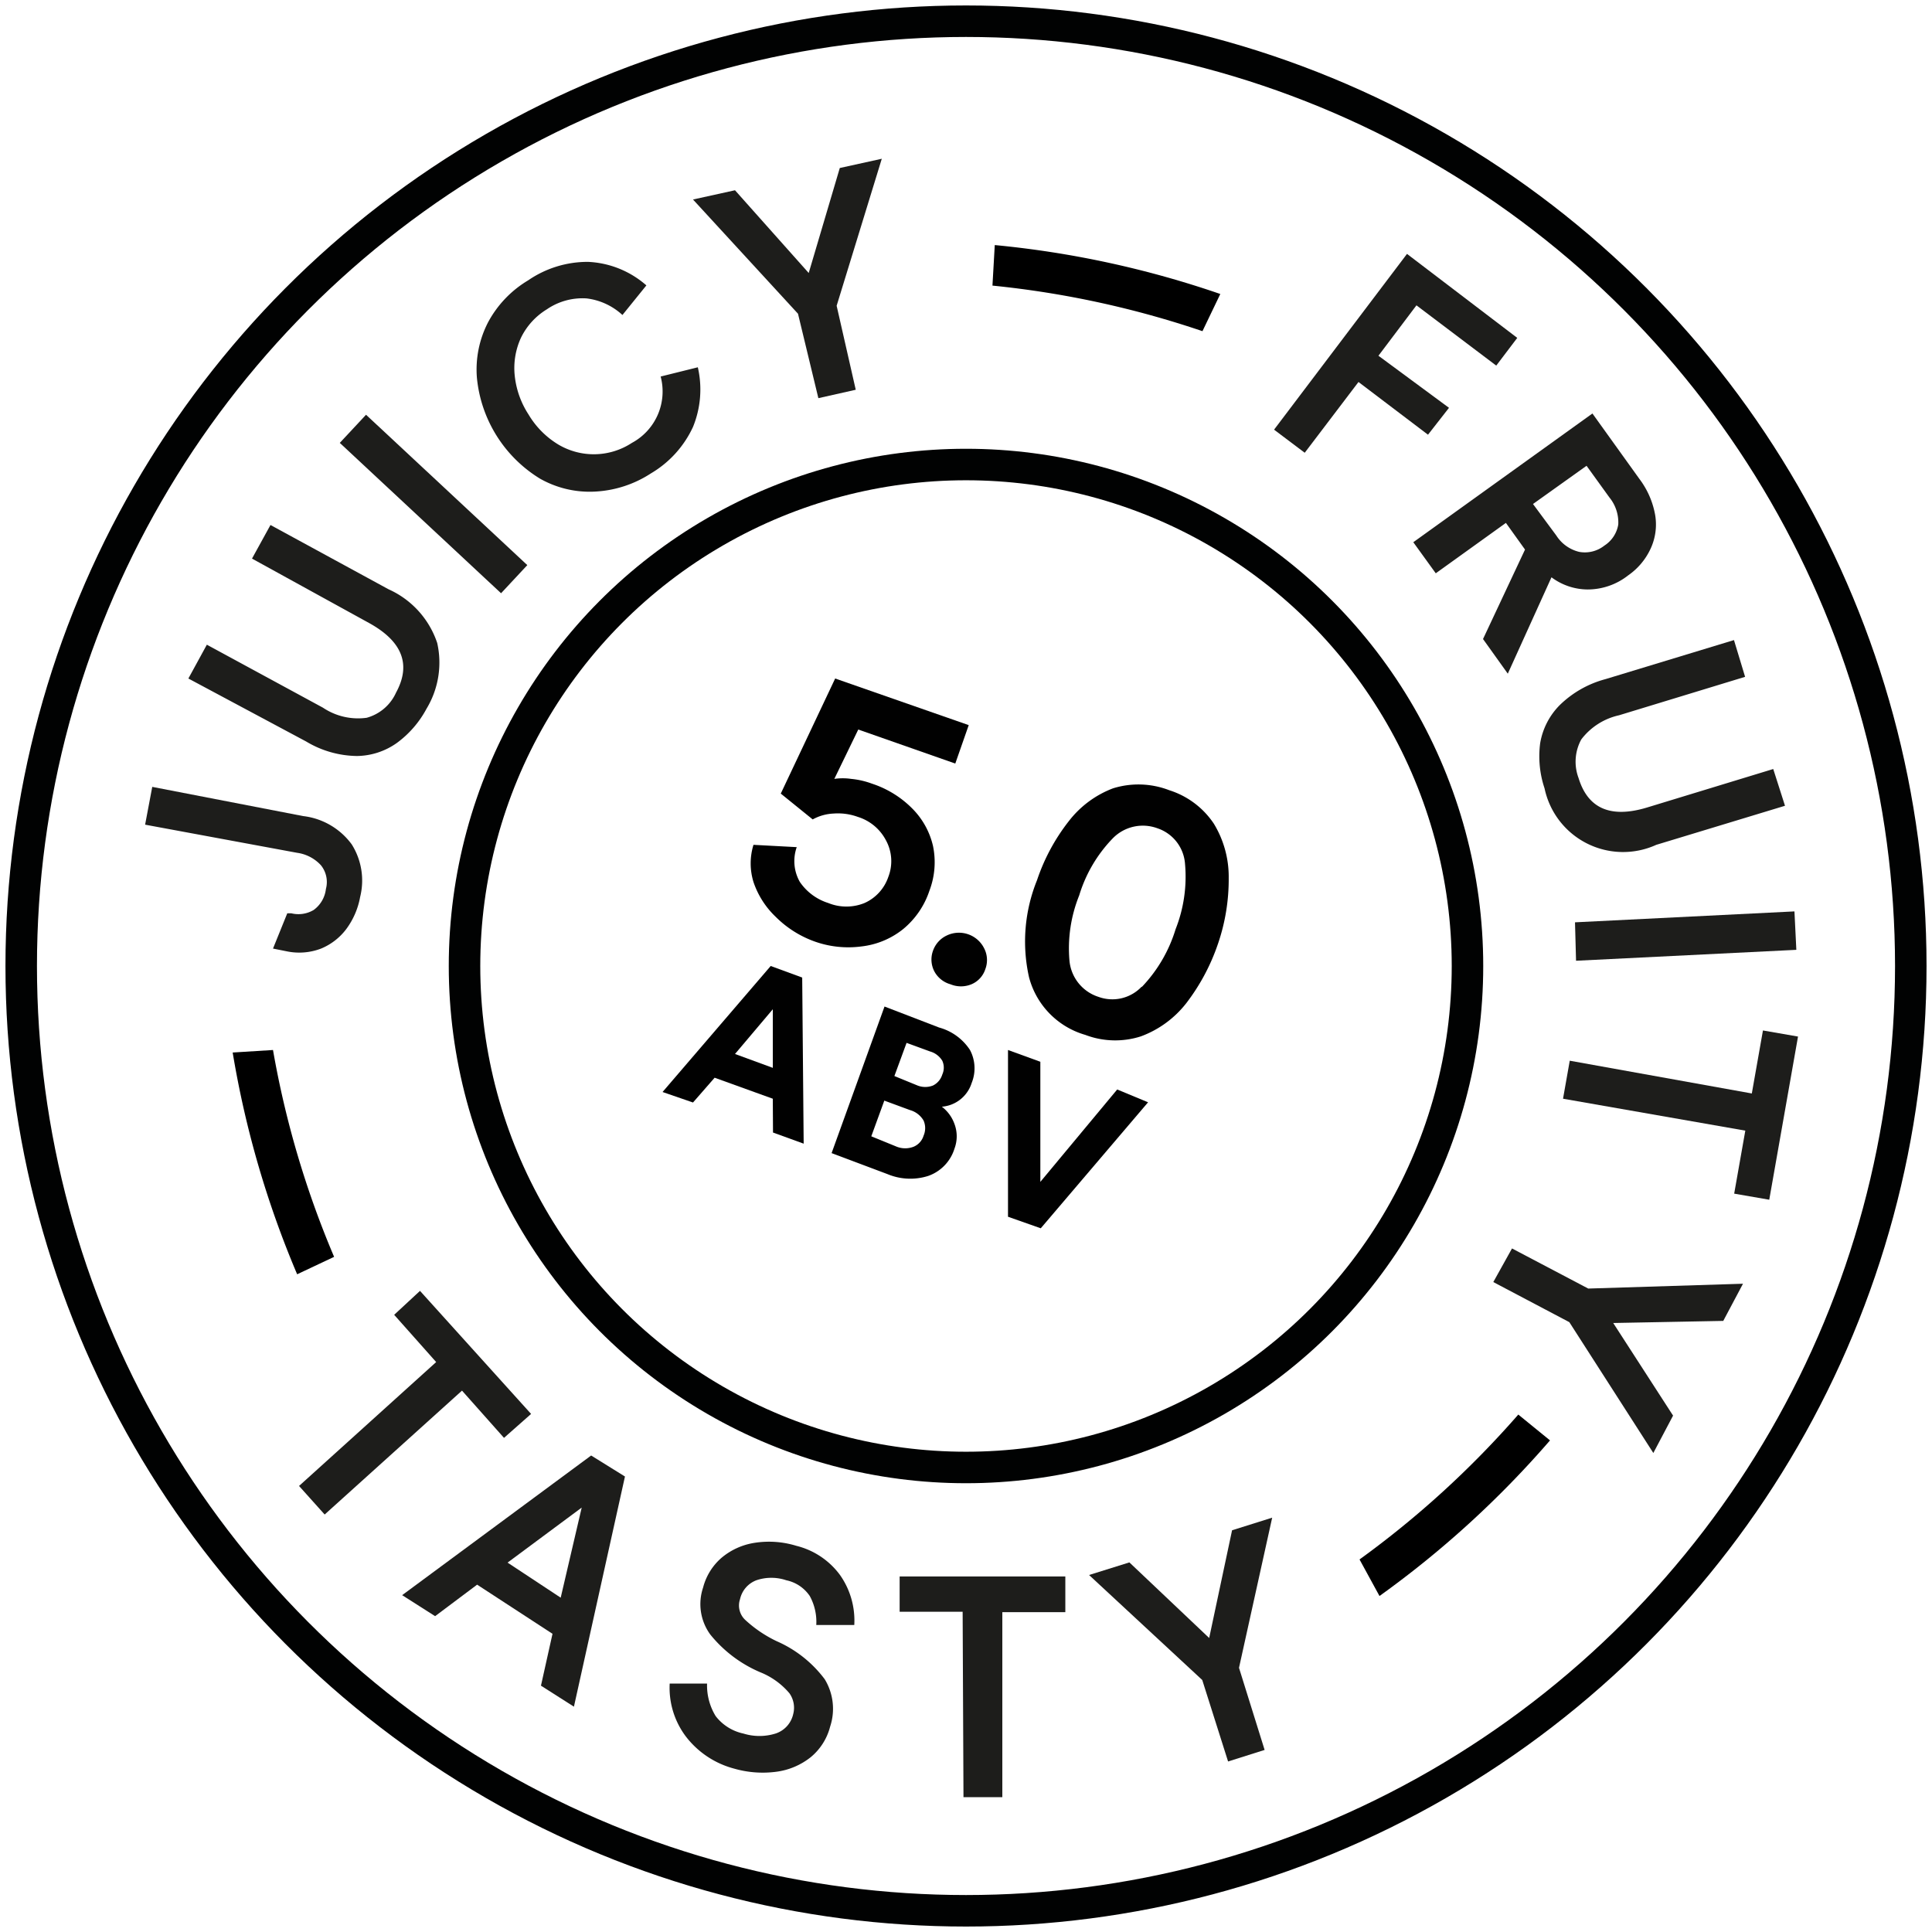
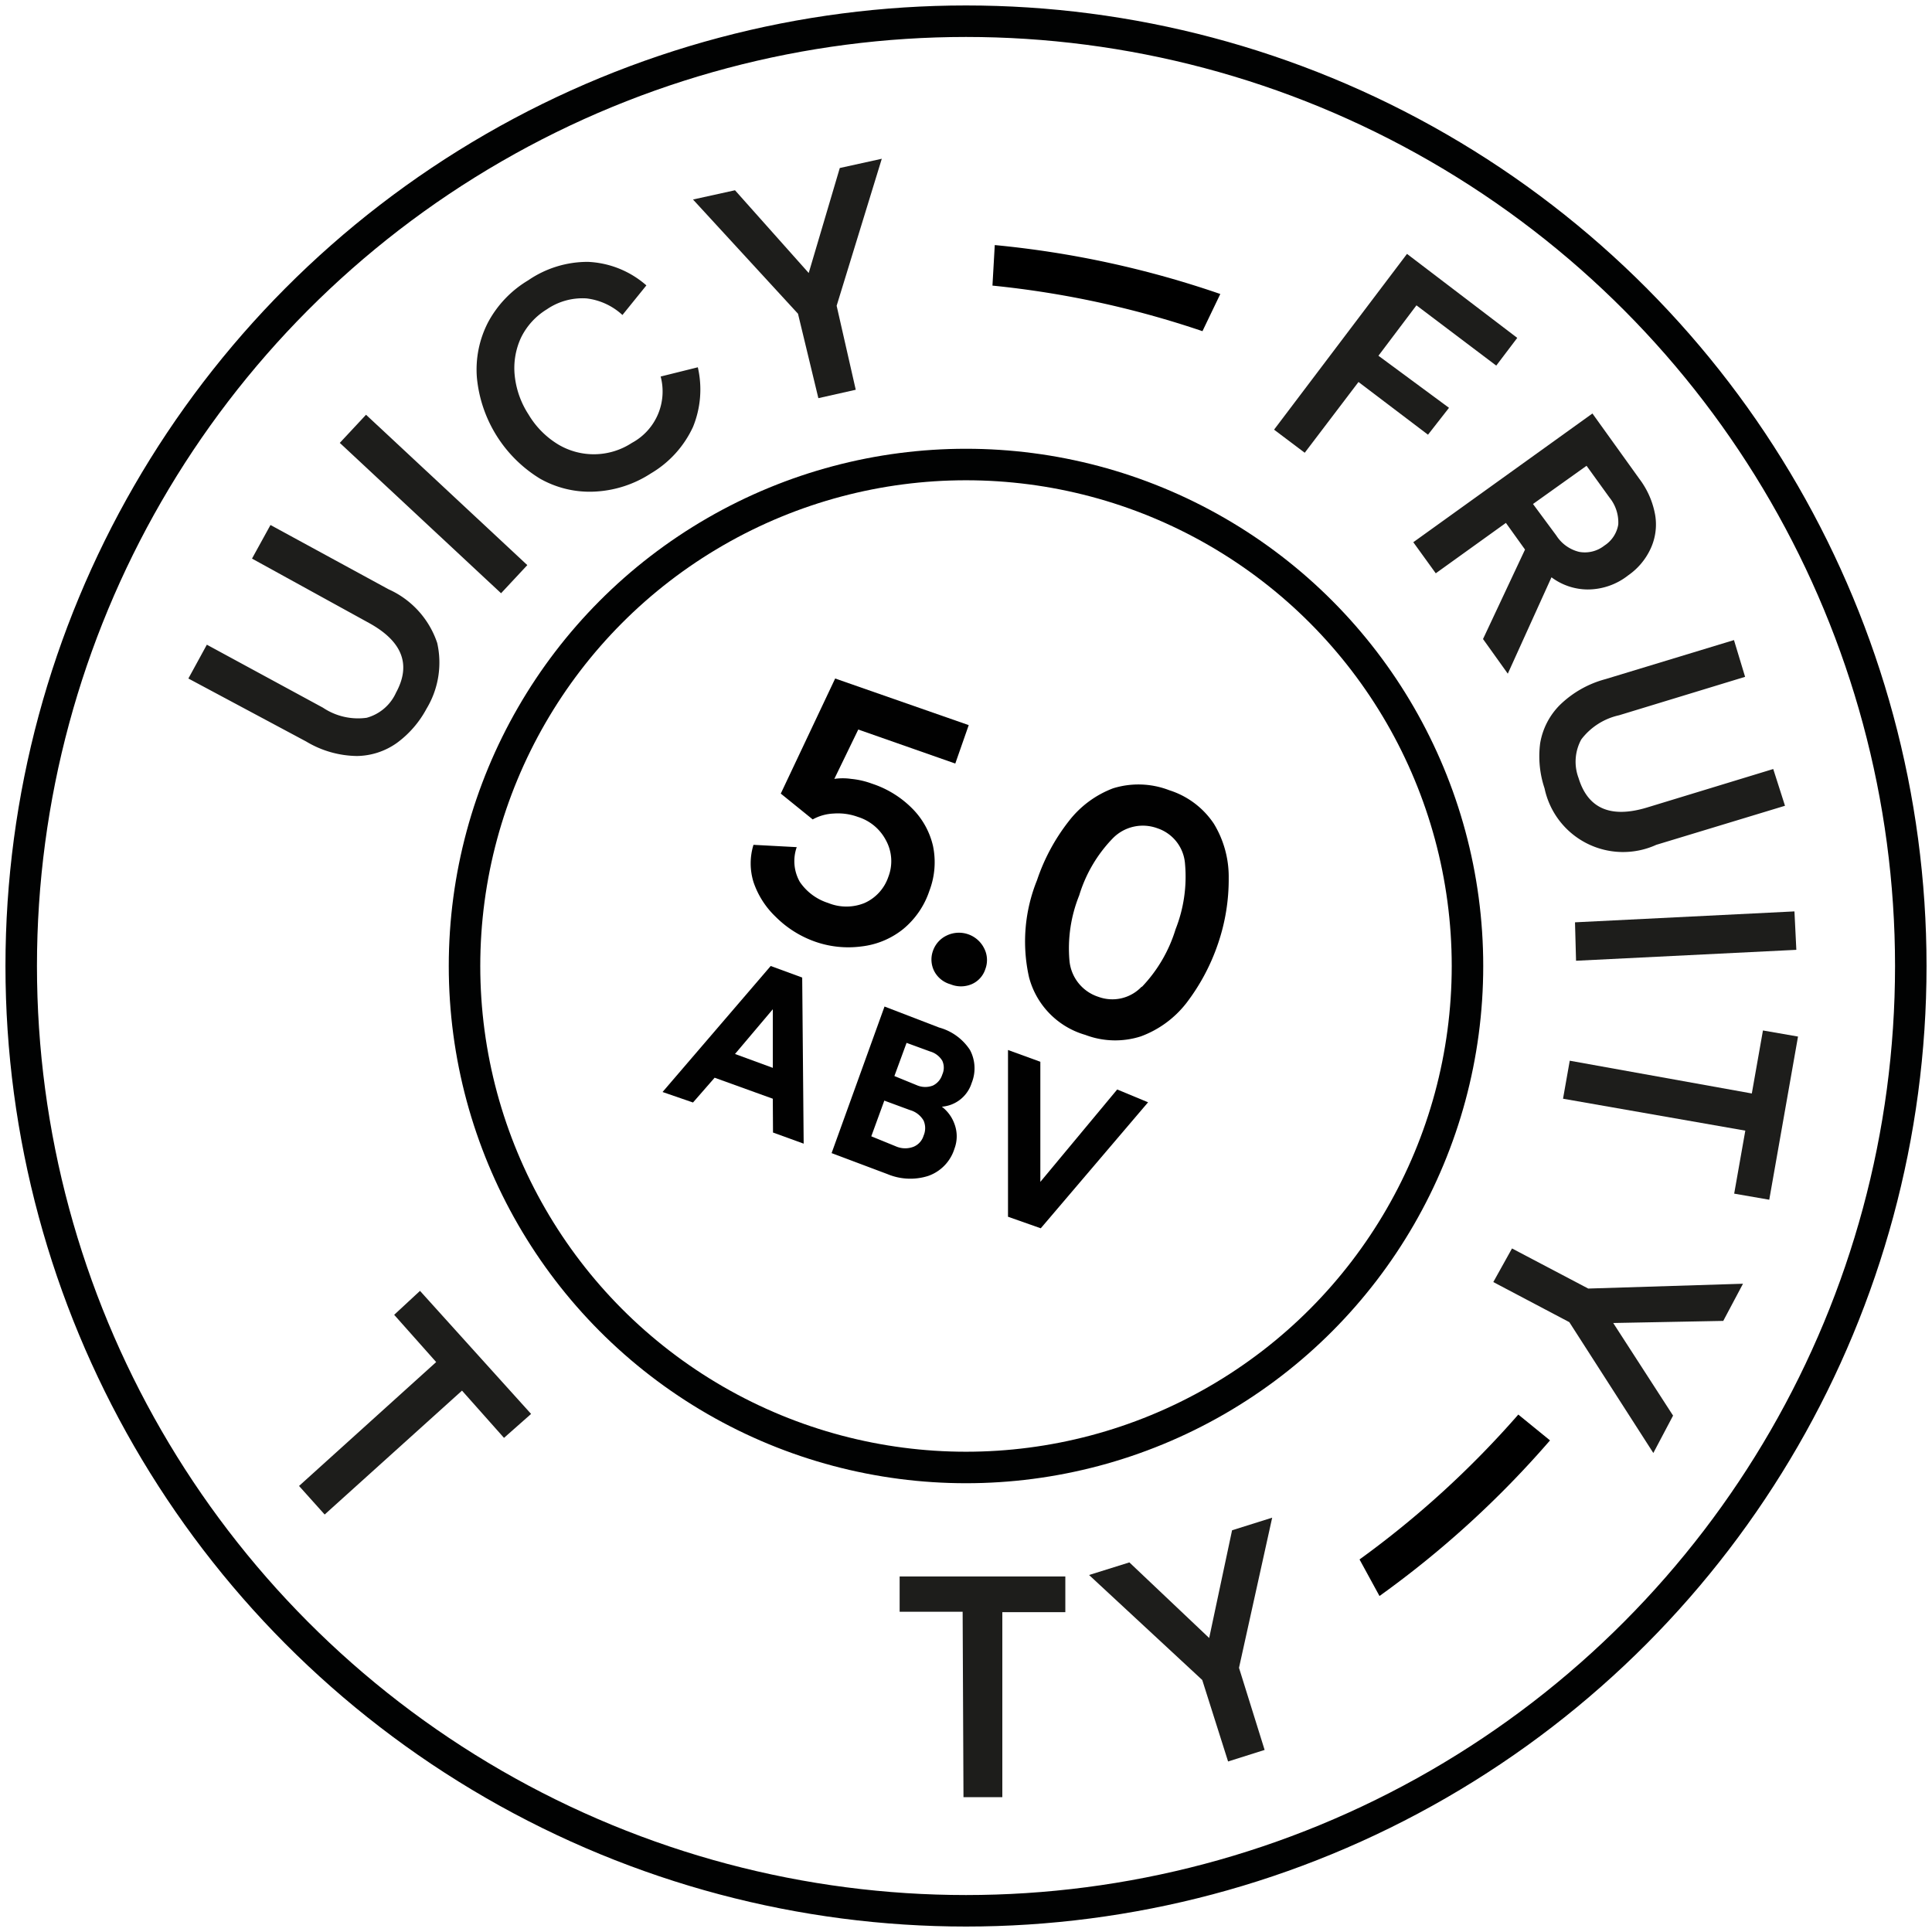
<svg xmlns="http://www.w3.org/2000/svg" id="Layer_1" data-name="Layer 1" viewBox="0 0 92 92">
  <defs>
    <style>.cls-1{fill:#010101;}.cls-2{fill:none;stroke:#010202;stroke-miterlimit:10;stroke-width:1.5px;}.cls-3{fill:#1d1d1b;}</style>
  </defs>
  <path class="cls-1" d="M36.94,43.66A4.09,4.09,0,0,1,35.88,42a3,3,0,0,1,0-1.77l2.06.11A2,2,0,0,0,38.09,42a2.57,2.57,0,0,0,1.35,1,2.29,2.29,0,0,0,1.73,0,2.1,2.1,0,0,0,1.13-1.24A2.07,2.07,0,0,0,42.18,40a2.26,2.26,0,0,0-1.33-1.1,2.76,2.76,0,0,0-1.15-.16,2.26,2.26,0,0,0-1,.28l-1.52-1.23,2.59-5.48,6.36,2.22-.64,1.83-4.62-1.62-1.14,2.35a2.77,2.77,0,0,1,.8,0,3.93,3.93,0,0,1,1,.23,4.79,4.79,0,0,1,1.9,1.17,3.7,3.7,0,0,1,1,1.8,3.81,3.81,0,0,1-.17,2.12,4,4,0,0,1-1.25,1.83,3.87,3.87,0,0,1-2,.83,4.77,4.77,0,0,1-2.28-.26A5,5,0,0,1,36.94,43.66Z" />
  <path class="cls-1" d="M44.5,46.27a1.22,1.22,0,0,1-.07-1,1.26,1.26,0,0,1,.67-.73,1.34,1.34,0,0,1,1.76.61,1.22,1.22,0,0,1,.06,1,1.17,1.17,0,0,1-.66.72,1.31,1.31,0,0,1-1,0A1.25,1.25,0,0,1,44.5,46.27Z" />
  <path class="cls-1" d="M49,46.53a7.77,7.77,0,0,1,.38-4.61,9.38,9.38,0,0,1,1.51-2.81A4.81,4.81,0,0,1,53,37.54a4.07,4.07,0,0,1,2.68.09,4,4,0,0,1,2.12,1.59,4.86,4.86,0,0,1,.71,2.58A9.46,9.46,0,0,1,58,44.94a9.84,9.84,0,0,1-1.51,2.83,4.89,4.89,0,0,1-2.16,1.58,4,4,0,0,1-2.65-.07A3.88,3.88,0,0,1,49,46.53Zm5.39.45a6.88,6.88,0,0,0,1.59-2.73,6.8,6.8,0,0,0,.45-3.11,1.93,1.93,0,0,0-1.32-1.7,2,2,0,0,0-2.13.49,6.7,6.7,0,0,0-1.59,2.71,6.74,6.74,0,0,0-.46,3.14,2,2,0,0,0,1.38,1.69A1.92,1.92,0,0,0,54.35,47Z" />
  <circle class="cls-2" cx="46" cy="46" r="44.99" />
  <circle class="cls-2" cx="46" cy="46" r="23.88" />
  <path class="cls-3" d="M67,12.09l5.25,4-1,1.32-3.8-2.87-1.81,2.4L69,19.42,68,20.7l-3.31-2.51-2.56,3.37-1.46-1.1Z" />
  <path class="cls-3" d="M75.83,19.69l2.24,3.12a4,4,0,0,1,.75,1.73,2.74,2.74,0,0,1-.23,1.61,3.16,3.16,0,0,1-1.06,1.25,3.12,3.12,0,0,1-1.92.67,2.9,2.9,0,0,1-1.73-.58L71.8,32.08l-1.18-1.65,2-4.26-.91-1.27-3.34,2.4L67.3,25.82ZM74.11,25.5a1.79,1.79,0,0,0,1.09.78,1.5,1.5,0,0,0,1.2-.3,1.48,1.48,0,0,0,.66-1,1.88,1.88,0,0,0-.42-1.29l-1.09-1.51L73,24Z" />
  <path class="cls-3" d="M73.34,35.4a3.36,3.36,0,0,1,.93-1.82,4.93,4.93,0,0,1,2.18-1.24l6.12-1.86.53,1.75-6,1.83a3.1,3.1,0,0,0-1.8,1.15,2.21,2.21,0,0,0-.13,1.84q.67,2.19,3.27,1.4l6-1.83L85,38.37l-6.13,1.86a3.82,3.82,0,0,1-5.32-2.69A4.8,4.8,0,0,1,73.34,35.4Z" />
  <path class="cls-3" d="M85.45,43.4l.09,1.83-10.49.52L75,43.92Z" />
  <path class="cls-3" d="M83.42,52.07l.53-3,1.67.29-1.37,7.77-1.67-.29.53-3-8.68-1.52.32-1.81Z" />
  <path class="cls-3" d="M75.63,61.36,83,61.13l-.94,1.77L76.82,63l2.85,4.41-.94,1.78-4-6.23-3.62-1.91L72,59.45Z" />
-   <path class="cls-3" d="M16.49,44.24a2.88,2.88,0,0,1-1.2.93,2.91,2.91,0,0,1-1.59.14L13,45.17l.68-1.68.19,0a1.42,1.42,0,0,0,1.07-.16,1.44,1.44,0,0,0,.58-1,1.27,1.27,0,0,0-.24-1.13,1.89,1.89,0,0,0-1.13-.59L6.91,39.27l.34-1.8,7.18,1.39a3.35,3.35,0,0,1,2.32,1.35,3.23,3.23,0,0,1,.4,2.5A3.66,3.66,0,0,1,16.49,44.24Z" />
  <path class="cls-3" d="M18.91,35.37A3.35,3.35,0,0,1,17,36a4.8,4.8,0,0,1-2.42-.69l-5.61-3,.88-1.61,5.53,3a3,3,0,0,0,2.08.48,2.16,2.16,0,0,0,1.4-1.2q1.09-2-1.28-3.31L12,26.6,12.88,25l5.62,3.06a4.29,4.29,0,0,1,2.32,2.56,4.25,4.25,0,0,1-.51,3.13A4.86,4.86,0,0,1,18.91,35.37Z" />
  <path class="cls-3" d="M16.18,21.09l1.25-1.34,7.68,7.16-1.25,1.34Z" />
  <path class="cls-3" d="M28.31,23.41a4.79,4.79,0,0,1-2.6-.62,6.34,6.34,0,0,1-3-4.8,4.89,4.89,0,0,1,.53-2.64,5.17,5.17,0,0,1,1.91-2A5,5,0,0,1,28,12.47a4.51,4.51,0,0,1,2.78,1.12L29.64,15a3.05,3.05,0,0,0-1.71-.79,3,3,0,0,0-1.89.52,3.25,3.25,0,0,0-1.23,1.35,3.44,3.44,0,0,0-.3,1.8,4.18,4.18,0,0,0,.66,1.86,4.13,4.13,0,0,0,1.42,1.43,3.31,3.31,0,0,0,3.5-.08,2.78,2.78,0,0,0,1.37-3.16l1.77-.44A4.71,4.71,0,0,1,33,20.33a5,5,0,0,1-2,2.21A5.37,5.37,0,0,1,28.31,23.41Z" />
  <path class="cls-3" d="M38,14.94l-5-5.44,2-.44L38.51,13l1.48-5,2-.44-2.15,7,.91,4-1.78.4Z" />
  <path class="cls-3" d="M20.77,64.86l-2-2.25L20,61.47l5.29,5.86L24,68.47l-2-2.25-6.54,5.9-1.22-1.36Z" />
-   <path class="cls-3" d="M26.31,77.8l-3.59-2.34-2,1.5-1.57-1,9-6.65,1.61,1L27.33,81.27l-1.57-1Zm.39-1.72,1-4.29-3.53,2.62Z" />
-   <path class="cls-3" d="M32.66,82.69a3.85,3.85,0,0,1-.77-2.52h1.78a2.79,2.79,0,0,0,.41,1.55,2.26,2.26,0,0,0,1.32.83,2.58,2.58,0,0,0,1.53,0,1.26,1.26,0,0,0,.84-.92,1.19,1.19,0,0,0-.18-1,3.53,3.53,0,0,0-1.39-1,6.14,6.14,0,0,1-2.38-1.8,2.46,2.46,0,0,1-.34-2.23,2.8,2.8,0,0,1,.88-1.42,3.2,3.2,0,0,1,1.56-.71,4.43,4.43,0,0,1,2,.14A3.67,3.67,0,0,1,40,75a3.76,3.76,0,0,1,.68,2.38H38.87A2.55,2.55,0,0,0,38.56,76a1.79,1.79,0,0,0-1.12-.75,2.22,2.22,0,0,0-1.42,0,1.25,1.25,0,0,0-.78.9.94.94,0,0,0,.26,1,6,6,0,0,0,1.48,1,5.71,5.71,0,0,1,2.29,1.81,2.7,2.7,0,0,1,.26,2.26,2.78,2.78,0,0,1-.93,1.46,3.32,3.32,0,0,1-1.64.69,4.92,4.92,0,0,1-2-.15A4.27,4.27,0,0,1,32.66,82.69Z" />
  <path class="cls-3" d="M45.84,76.75h-3V75.07l7.89,0v1.7h-3l0,8.81H45.88Z" />
  <path class="cls-3" d="M57.25,80l-5.39-5,1.92-.6L57.58,78l1.09-5.13,1.91-.6L59,79.42l1.22,3.91-1.74.55Z" />
  <path class="cls-1" d="M36.8,52.32l-2.77-1L33,52.5,31.55,52l5.15-6,1.5.55.07,7.91-1.46-.53Zm0-1.47,0-2.79L35,50.19Z" />
  <path class="cls-1" d="M42.12,47.93l2.6,1A2.56,2.56,0,0,1,46.19,50a1.86,1.86,0,0,1,.08,1.57,1.62,1.62,0,0,1-1.42,1.13v0a1.79,1.79,0,0,1,.6.82,1.67,1.67,0,0,1,0,1.18A2,2,0,0,1,44.19,56a2.82,2.82,0,0,1-1.93-.09l-2.66-1Zm.57,6.67a1.1,1.1,0,0,0,.83,0,.83.83,0,0,0,.46-.52.9.9,0,0,0,0-.72,1.09,1.09,0,0,0-.65-.5l-1.22-.45-.62,1.7Zm1-2.91a1,1,0,0,0,.74,0,.86.86,0,0,0,.44-.52.79.79,0,0,0,0-.66,1,1,0,0,0-.58-.44l-1.12-.41-.58,1.58Z" />
  <path class="cls-1" d="M54.67,52.49l-5.11,6L48,57.94,48,50l1.54.56,0,5.72,3.66-4.4Z" />
-   <path d="M11.08,50.12a46.39,46.39,0,0,0,3.07,10.56l1.76-.83A44.88,44.88,0,0,1,13,50Z" />
  <path d="M58.11,14a46.45,46.45,0,0,0-10.74-2.33l-.11,1.93a45.16,45.16,0,0,1,10,2.17Z" />
  <path d="M65.69,76a46.69,46.69,0,0,0,8.12-7.41L72.3,67.36a45.29,45.29,0,0,1-7.56,6.9Z" />
</svg>